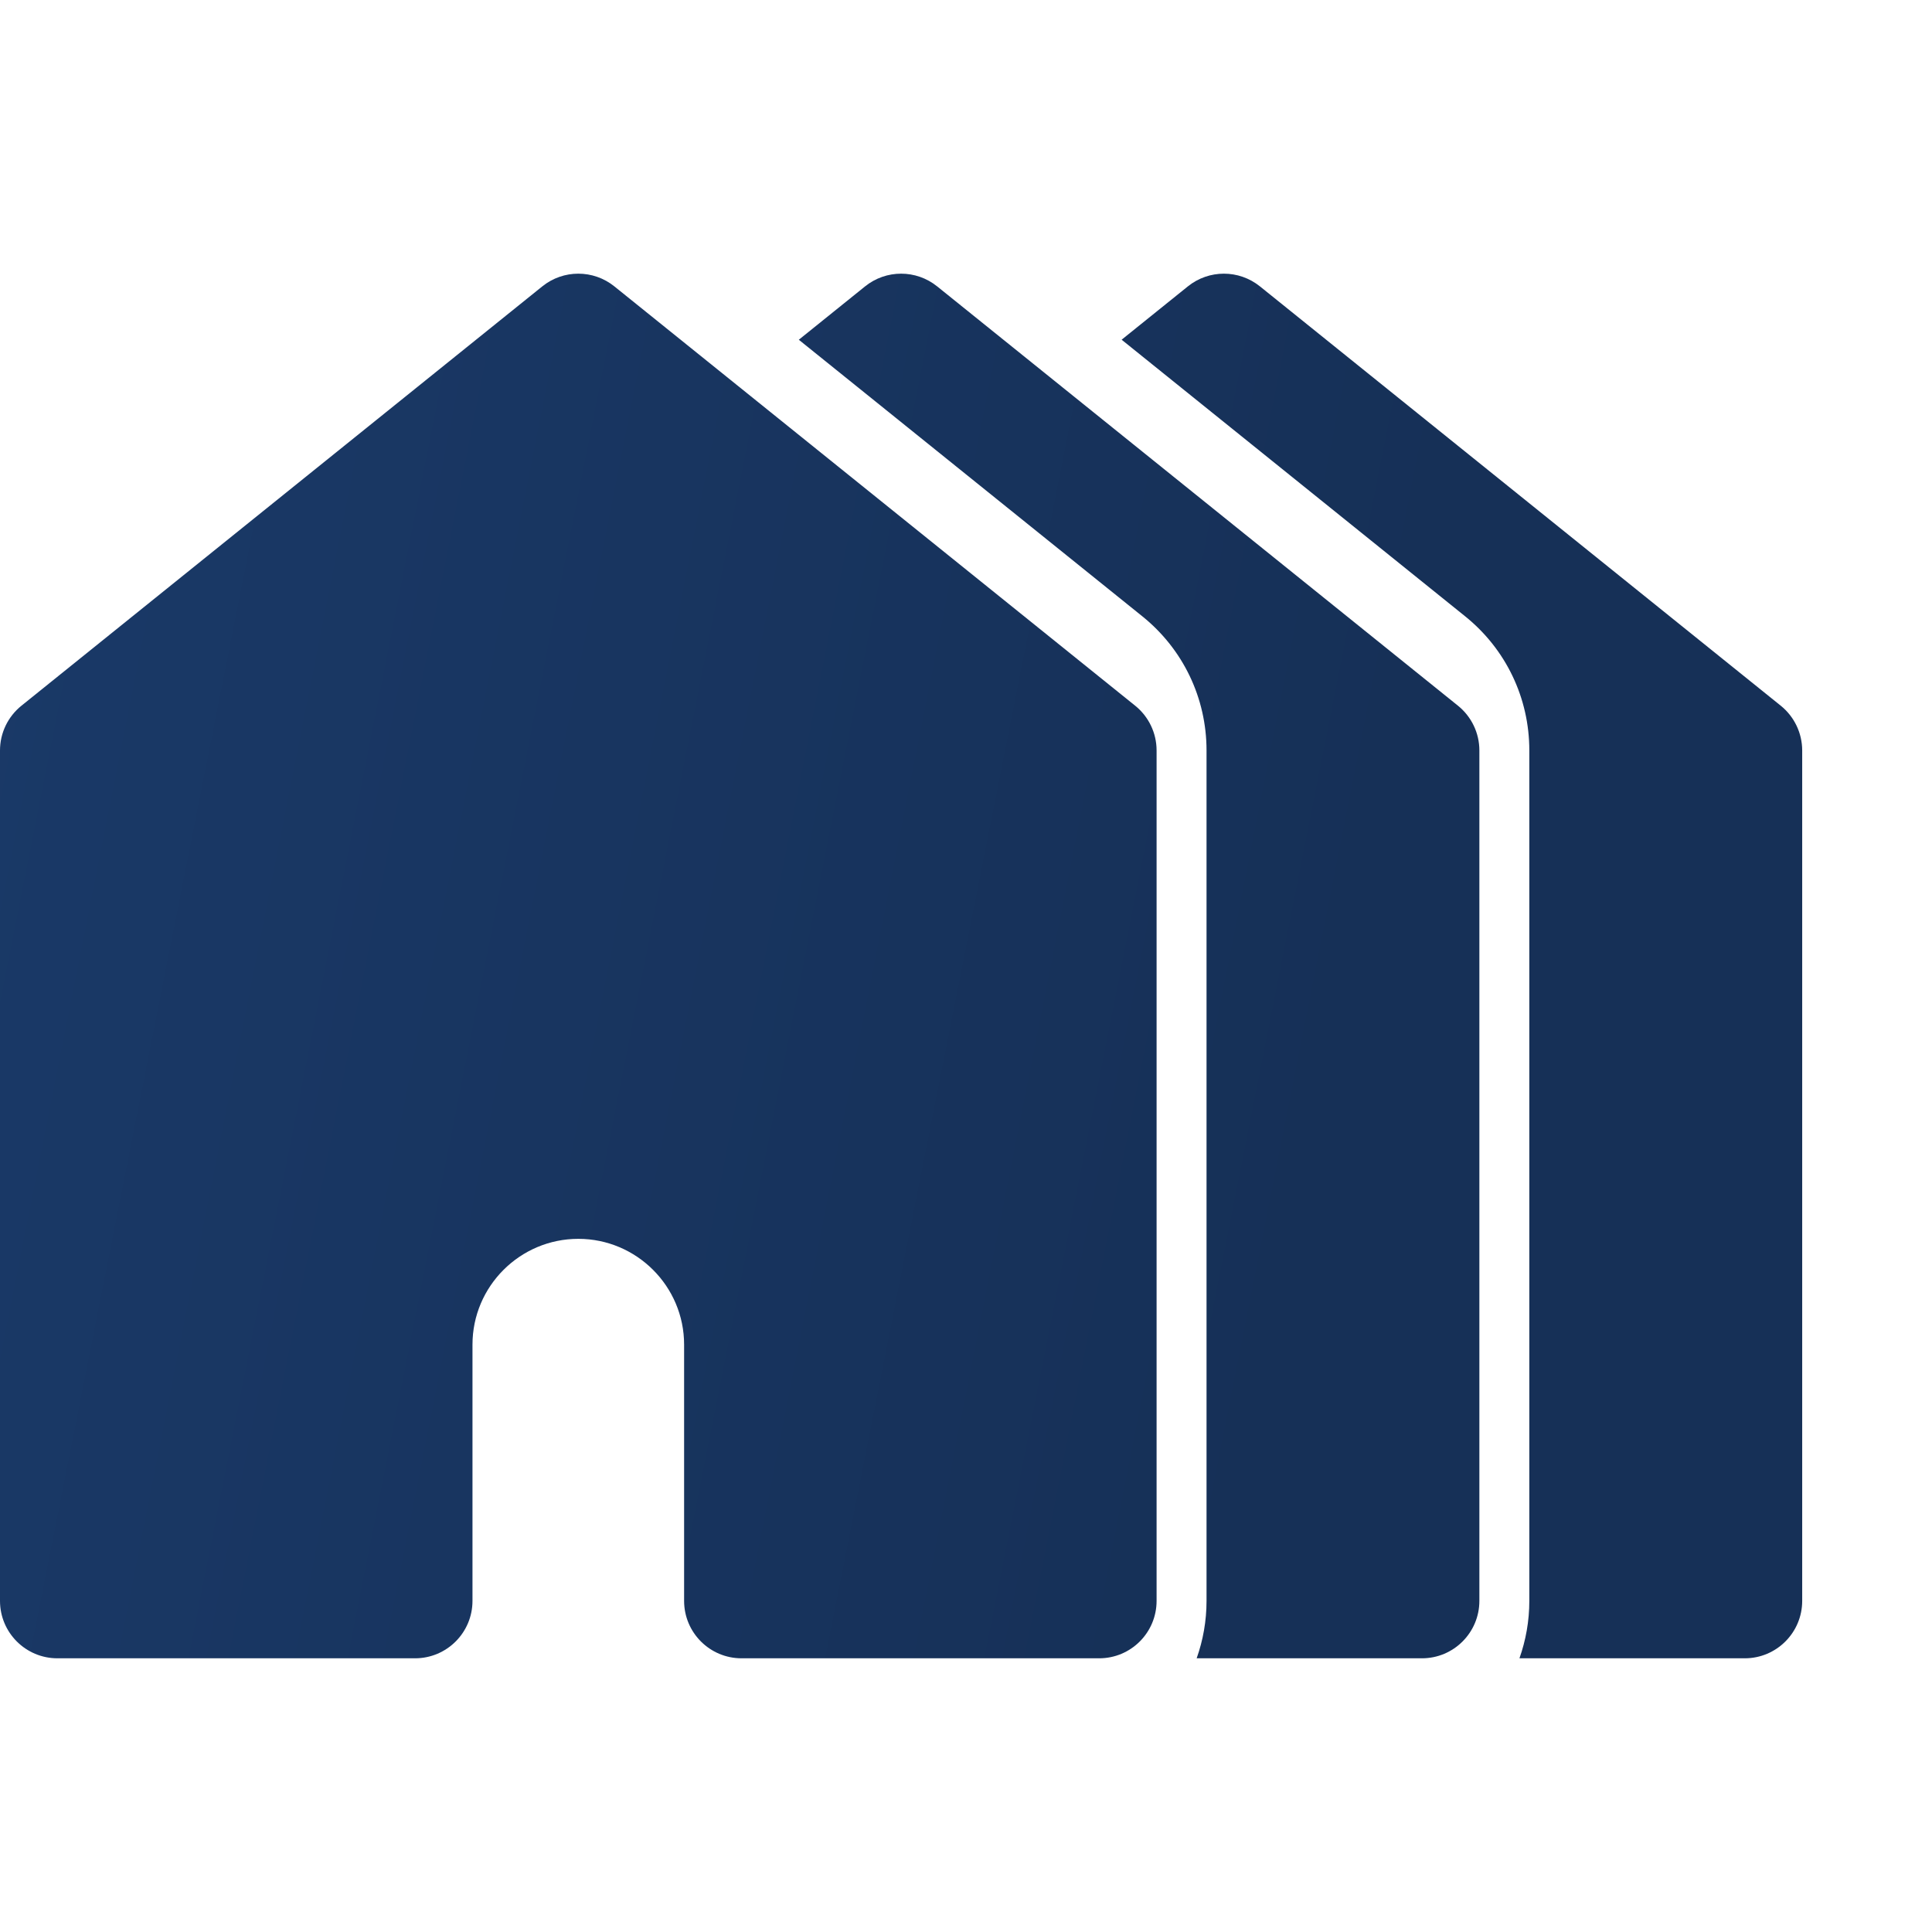
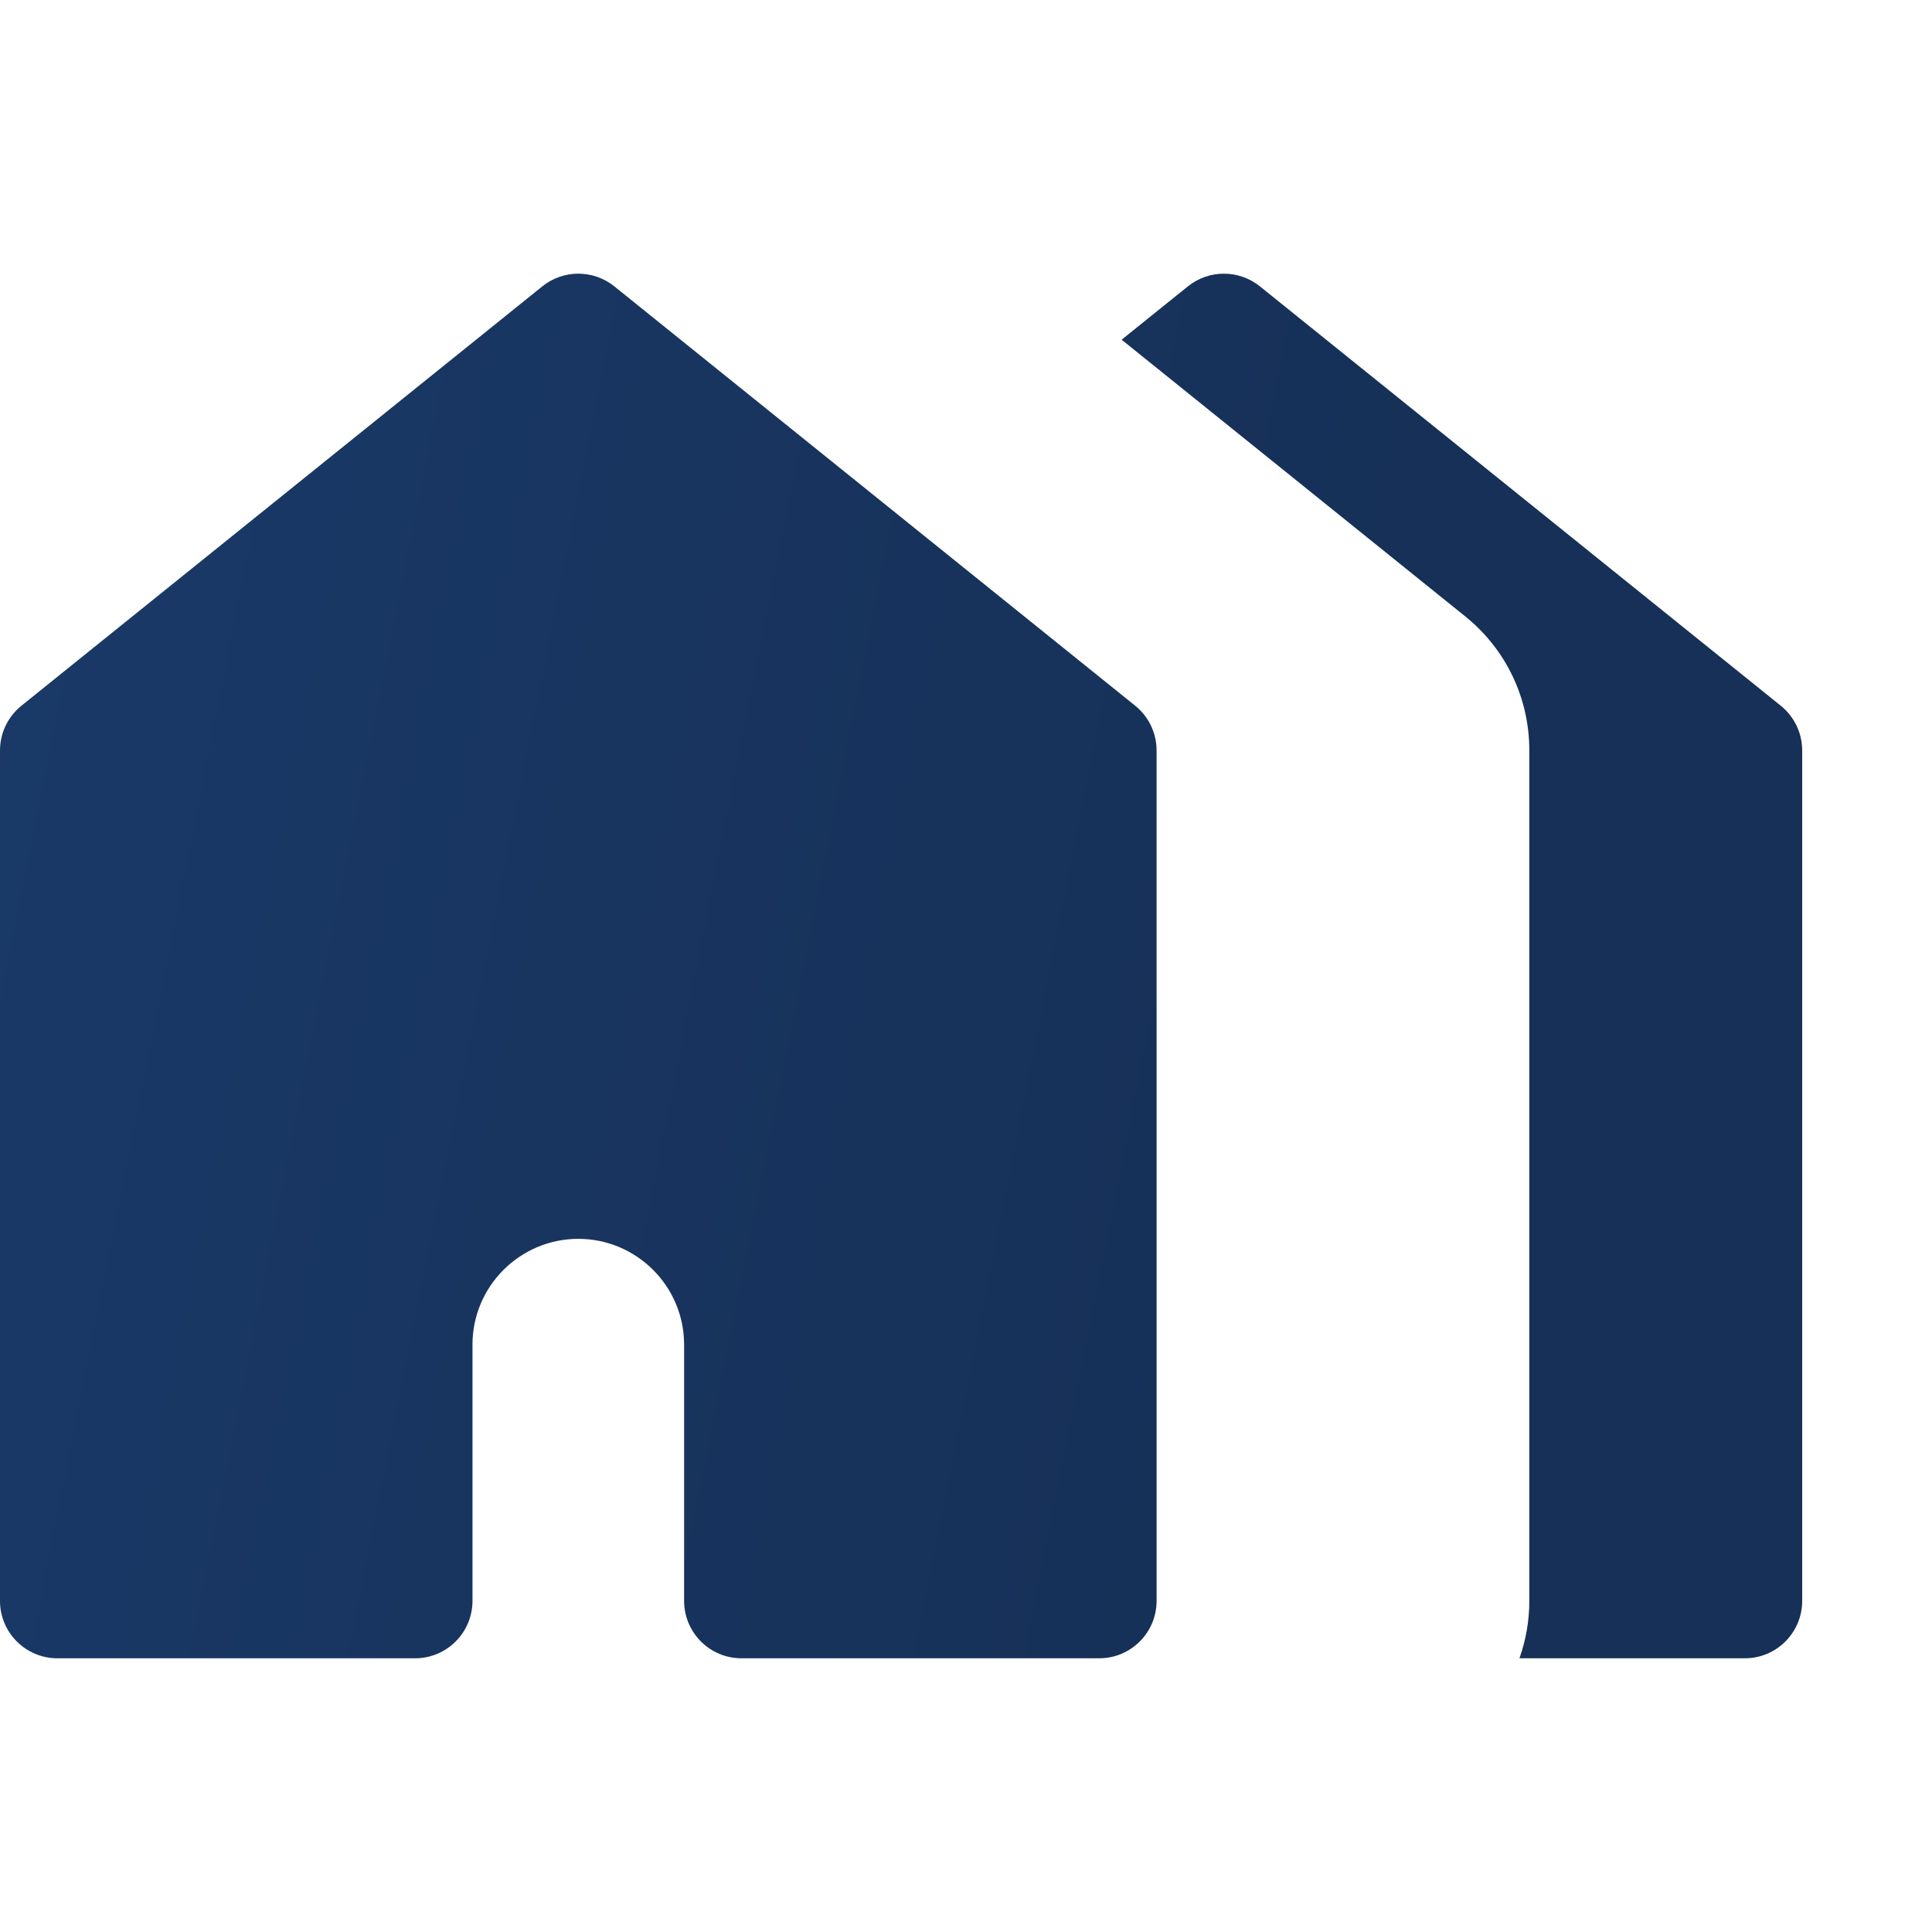
<svg xmlns="http://www.w3.org/2000/svg" width="54" height="54" viewBox="0 0 54 54" fill="none">
  <path d="M49.773 19.725L35.215 8.004C34.627 7.531 33.79 7.531 33.202 8.004L31.35 9.495L40.95 17.225C42.091 18.143 42.745 19.51 42.745 20.975V44.745C42.745 45.308 42.647 45.848 42.469 46.35H48.767C49.653 46.35 50.372 45.632 50.372 44.745V20.975C50.371 20.489 50.151 20.03 49.773 19.725Z" fill="url(#paint0_linear_248_12143)" />
-   <path d="M40.751 19.725L26.193 8.004C25.605 7.531 24.767 7.531 24.18 8.004L22.327 9.496L31.927 17.225C33.068 18.143 33.723 19.511 33.723 20.975V44.745C33.723 45.308 33.625 45.848 33.447 46.35H39.744C40.63 46.35 41.349 45.632 41.349 44.745V20.975C41.349 20.489 41.129 20.03 40.751 19.725Z" fill="url(#paint1_linear_248_12143)" />
  <path d="M31.729 19.725L17.171 8.004C16.583 7.531 15.745 7.531 15.158 8.004L0.599 19.725C0.22 20.03 0 20.489 0 20.975V44.745C0 45.632 0.719 46.35 1.605 46.35H11.601C12.487 46.35 13.206 45.632 13.206 44.745V37.583C13.206 35.953 14.533 34.626 16.164 34.626C17.794 34.626 19.121 35.953 19.121 37.583V44.745C19.121 45.632 19.84 46.35 20.726 46.35H30.722C31.609 46.35 32.327 45.632 32.327 44.745V20.975C32.327 20.489 32.107 20.03 31.729 19.725Z" fill="url(#paint2_linear_248_12143)" />
  <defs>
    <linearGradient id="paint0_linear_248_12143" x1="-2.384" y1="6.339" x2="40.438" y2="14.826" gradientUnits="userSpaceOnUse">
      <stop stop-color="#1A3A69" />
      <stop offset="1" stop-color="#163057" />
    </linearGradient>
    <linearGradient id="paint1_linear_248_12143" x1="-2.384" y1="6.339" x2="40.438" y2="14.826" gradientUnits="userSpaceOnUse">
      <stop stop-color="#1A3A69" />
      <stop offset="1" stop-color="#163057" />
    </linearGradient>
    <linearGradient id="paint2_linear_248_12143" x1="-2.384" y1="6.339" x2="40.438" y2="14.826" gradientUnits="userSpaceOnUse">
      <stop stop-color="#1A3A69" />
      <stop offset="1" stop-color="#163057" />
    </linearGradient>
  </defs>
</svg>